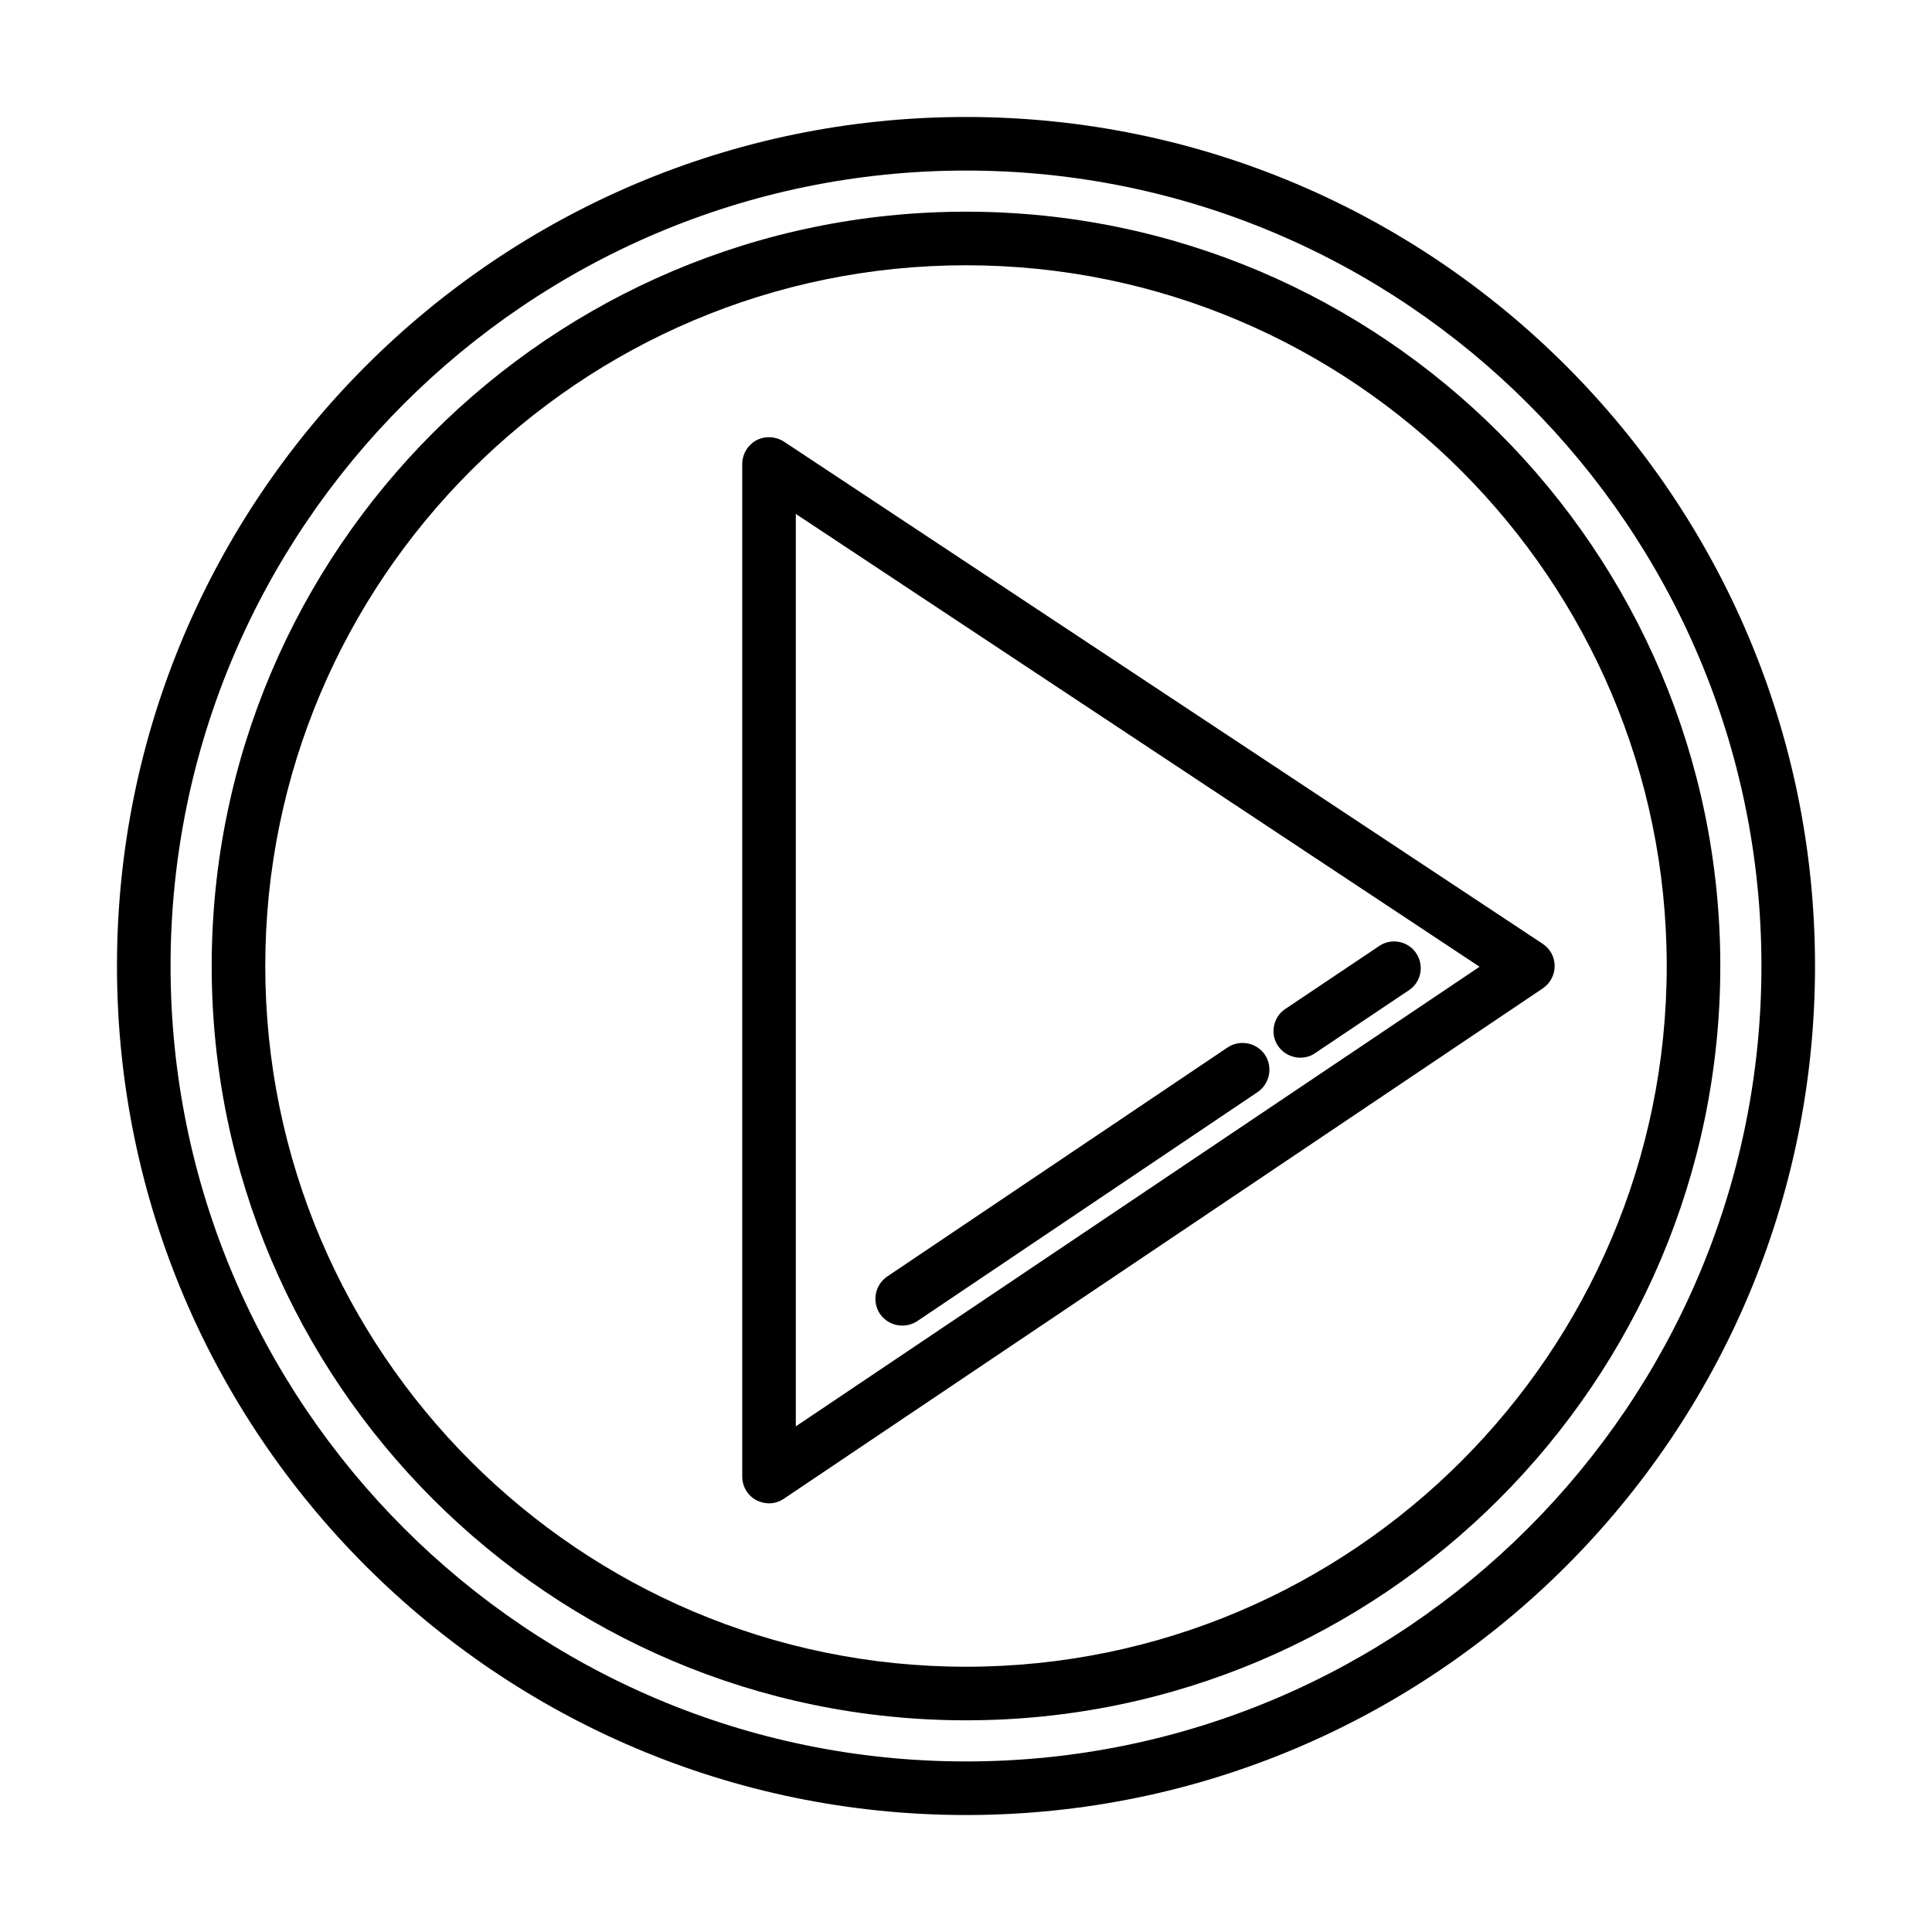
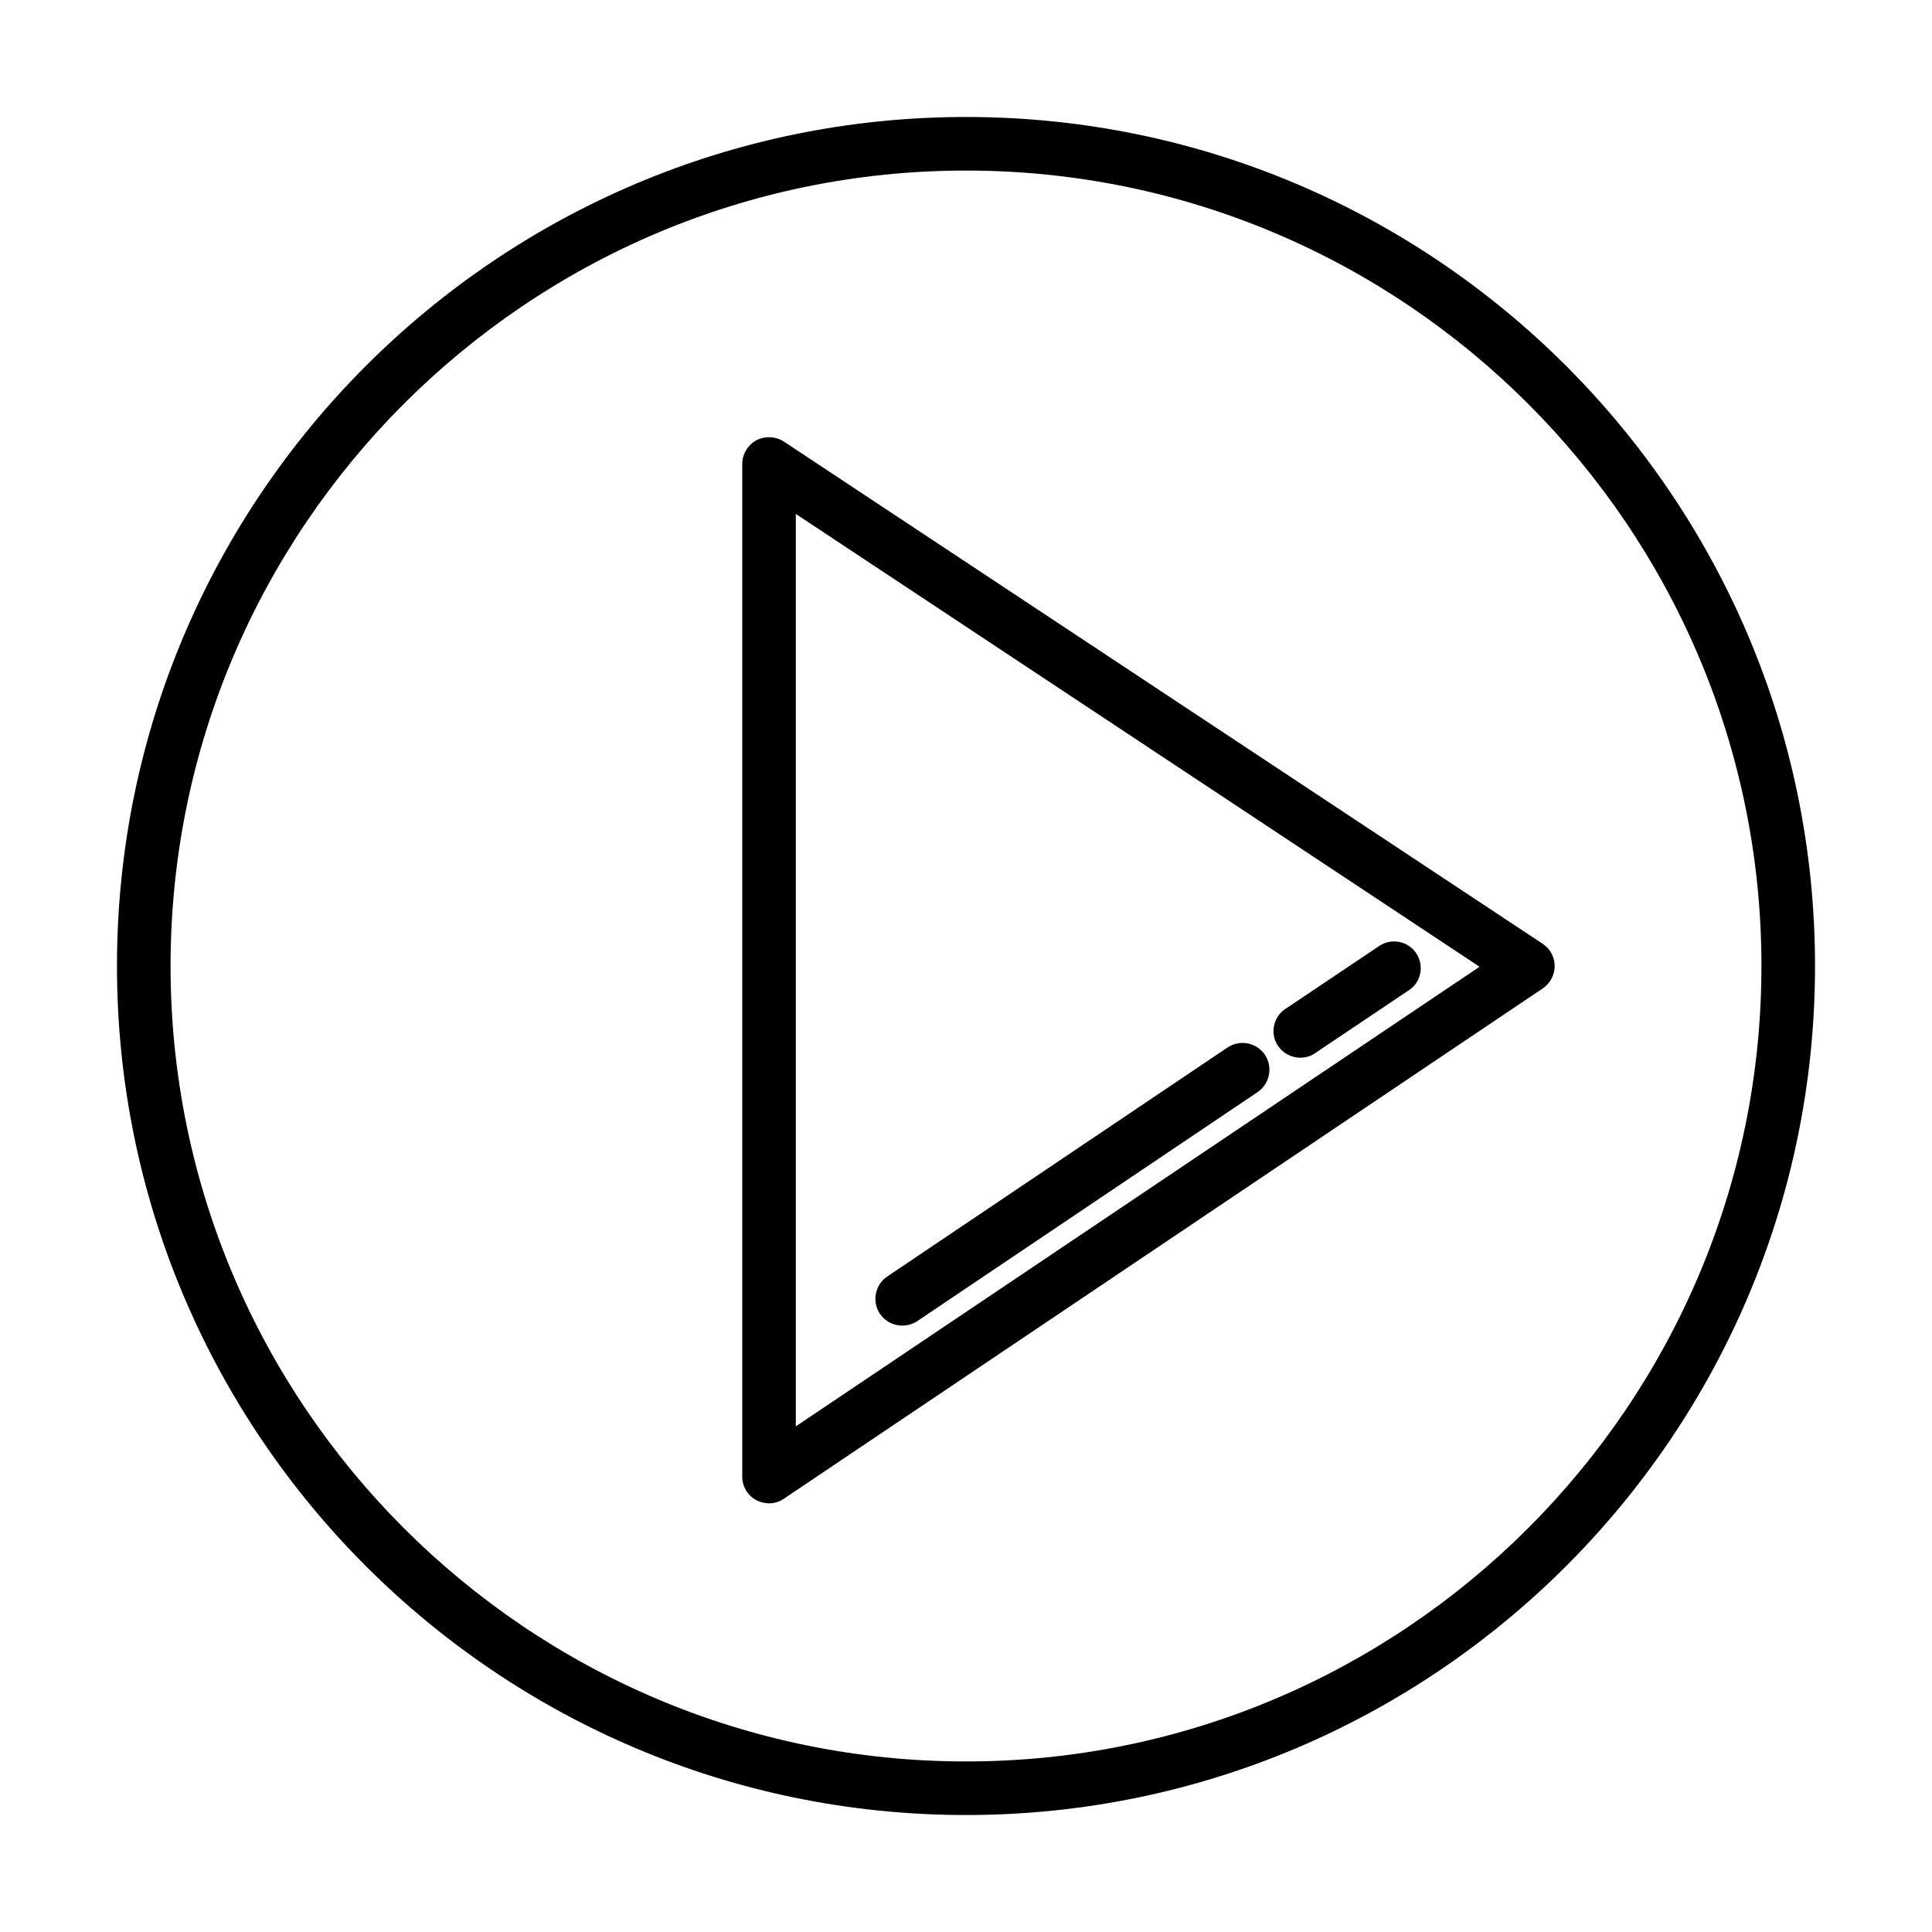
<svg xmlns="http://www.w3.org/2000/svg" version="1.1" id="Layer_1" x="0px" y="0px" viewBox="0 0 512 512" style="enable-background:new 0 0 512 512;" xml:space="preserve">
  <g>
    <title />
    <g id="Layer_24">
      <g>
        <path d="M256,481C131.9,481,31,380.1,31,256C31,131.9,131.9,31,256,31c124.1,0,225,100.9,225,225C481,380.1,380.1,481,256,481z      M256,45.2C139.8,45.2,45.2,139.8,45.2,256c0,116.2,94.6,210.8,210.8,210.8c116.2,0,210.8-94.6,210.8-210.8     C466.8,139.8,372.2,45.2,256,45.2z" />
      </g>
      <g>
-         <path d="M256,455.9c-110.2,0-199.9-89.7-199.9-199.9c0-110.2,89.7-199.9,199.9-199.9c110.2,0,199.9,89.7,199.9,199.9     C455.9,366.2,366.2,455.9,256,455.9z M256,70.3C153.6,70.3,70.3,153.6,70.3,256c0,102.4,83.3,185.7,185.7,185.7     c102.4,0,185.7-83.3,185.7-185.7C441.7,153.6,358.4,70.3,256,70.3z" />
-       </g>
+         </g>
      <g>
        <path d="M203.8,398.4c-1.1,0-2.3-0.3-3.3-0.8c-2.3-1.2-3.8-3.6-3.8-6.3V123c0-2.6,1.4-5,3.7-6.3c2.3-1.2,5.1-1.1,7.3,0.3     l201.1,133.1c2,1.3,3.2,3.5,3.2,5.9c0,2.4-1.2,4.6-3.1,5.9L207.7,397.2C206.5,398,205.2,398.4,203.8,398.4z M210.9,136.2V378     l181.2-121.8L210.9,136.2z" />
      </g>
      <g>
        <path d="M344.6,280.3c-2.3,0-4.5-1.1-5.9-3.1c-2.2-3.2-1.3-7.7,1.9-9.8l24.9-16.7c3.2-2.2,7.7-1.3,9.8,1.9     c2.2,3.3,1.3,7.7-1.9,9.8l-24.9,16.7C347.4,279.9,346,280.3,344.6,280.3z" />
      </g>
      <g>
        <path d="M239.1,351.3c-2.3,0-4.5-1.1-5.9-3.1c-2.2-3.3-1.3-7.7,1.9-9.9l90.2-60.7c3.3-2.2,7.7-1.3,9.9,1.9     c2.2,3.3,1.3,7.7-1.9,9.9l-90.2,60.7C241.9,350.9,240.5,351.3,239.1,351.3z" />
      </g>
    </g>
  </g>
</svg>